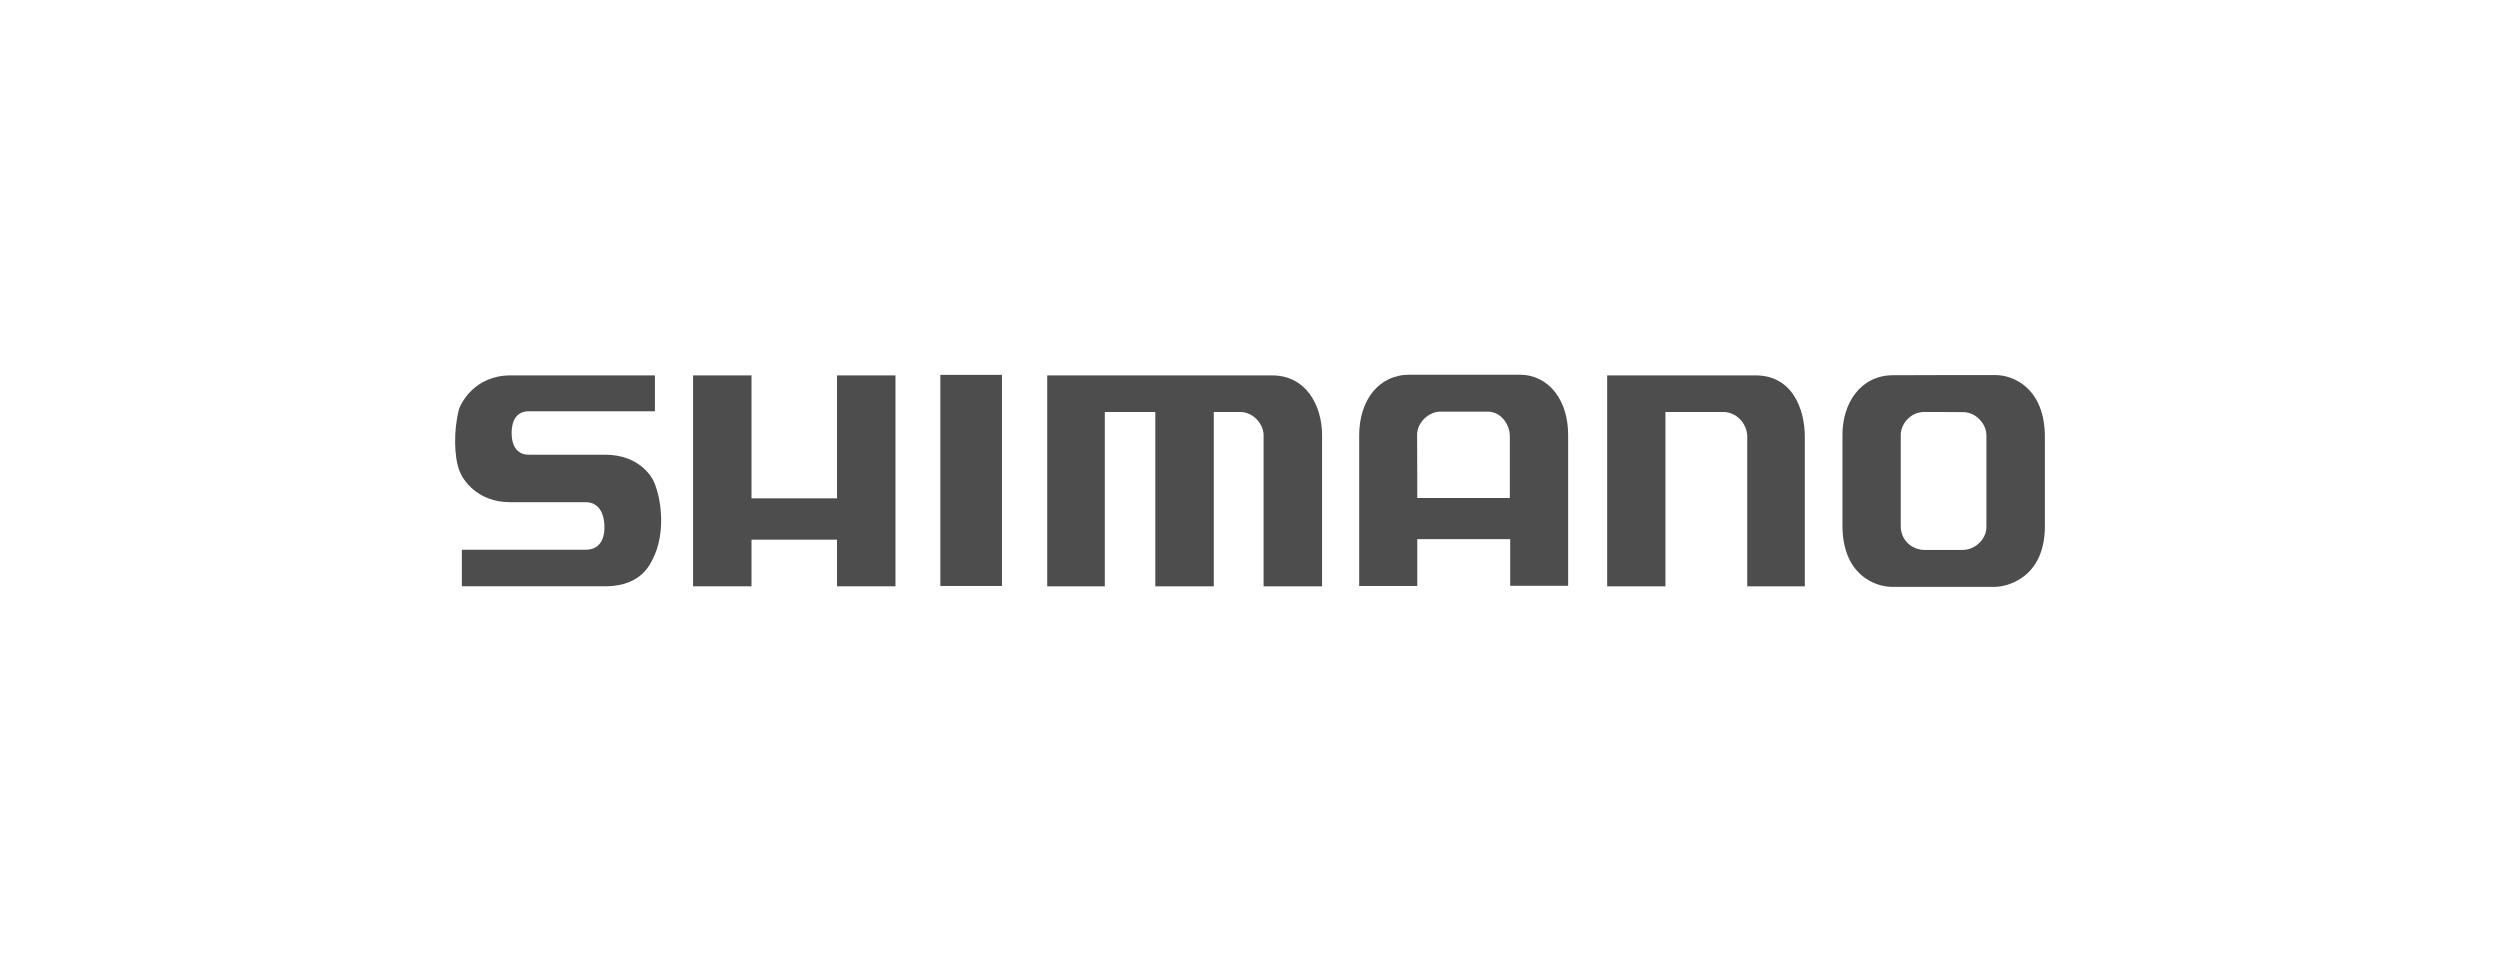
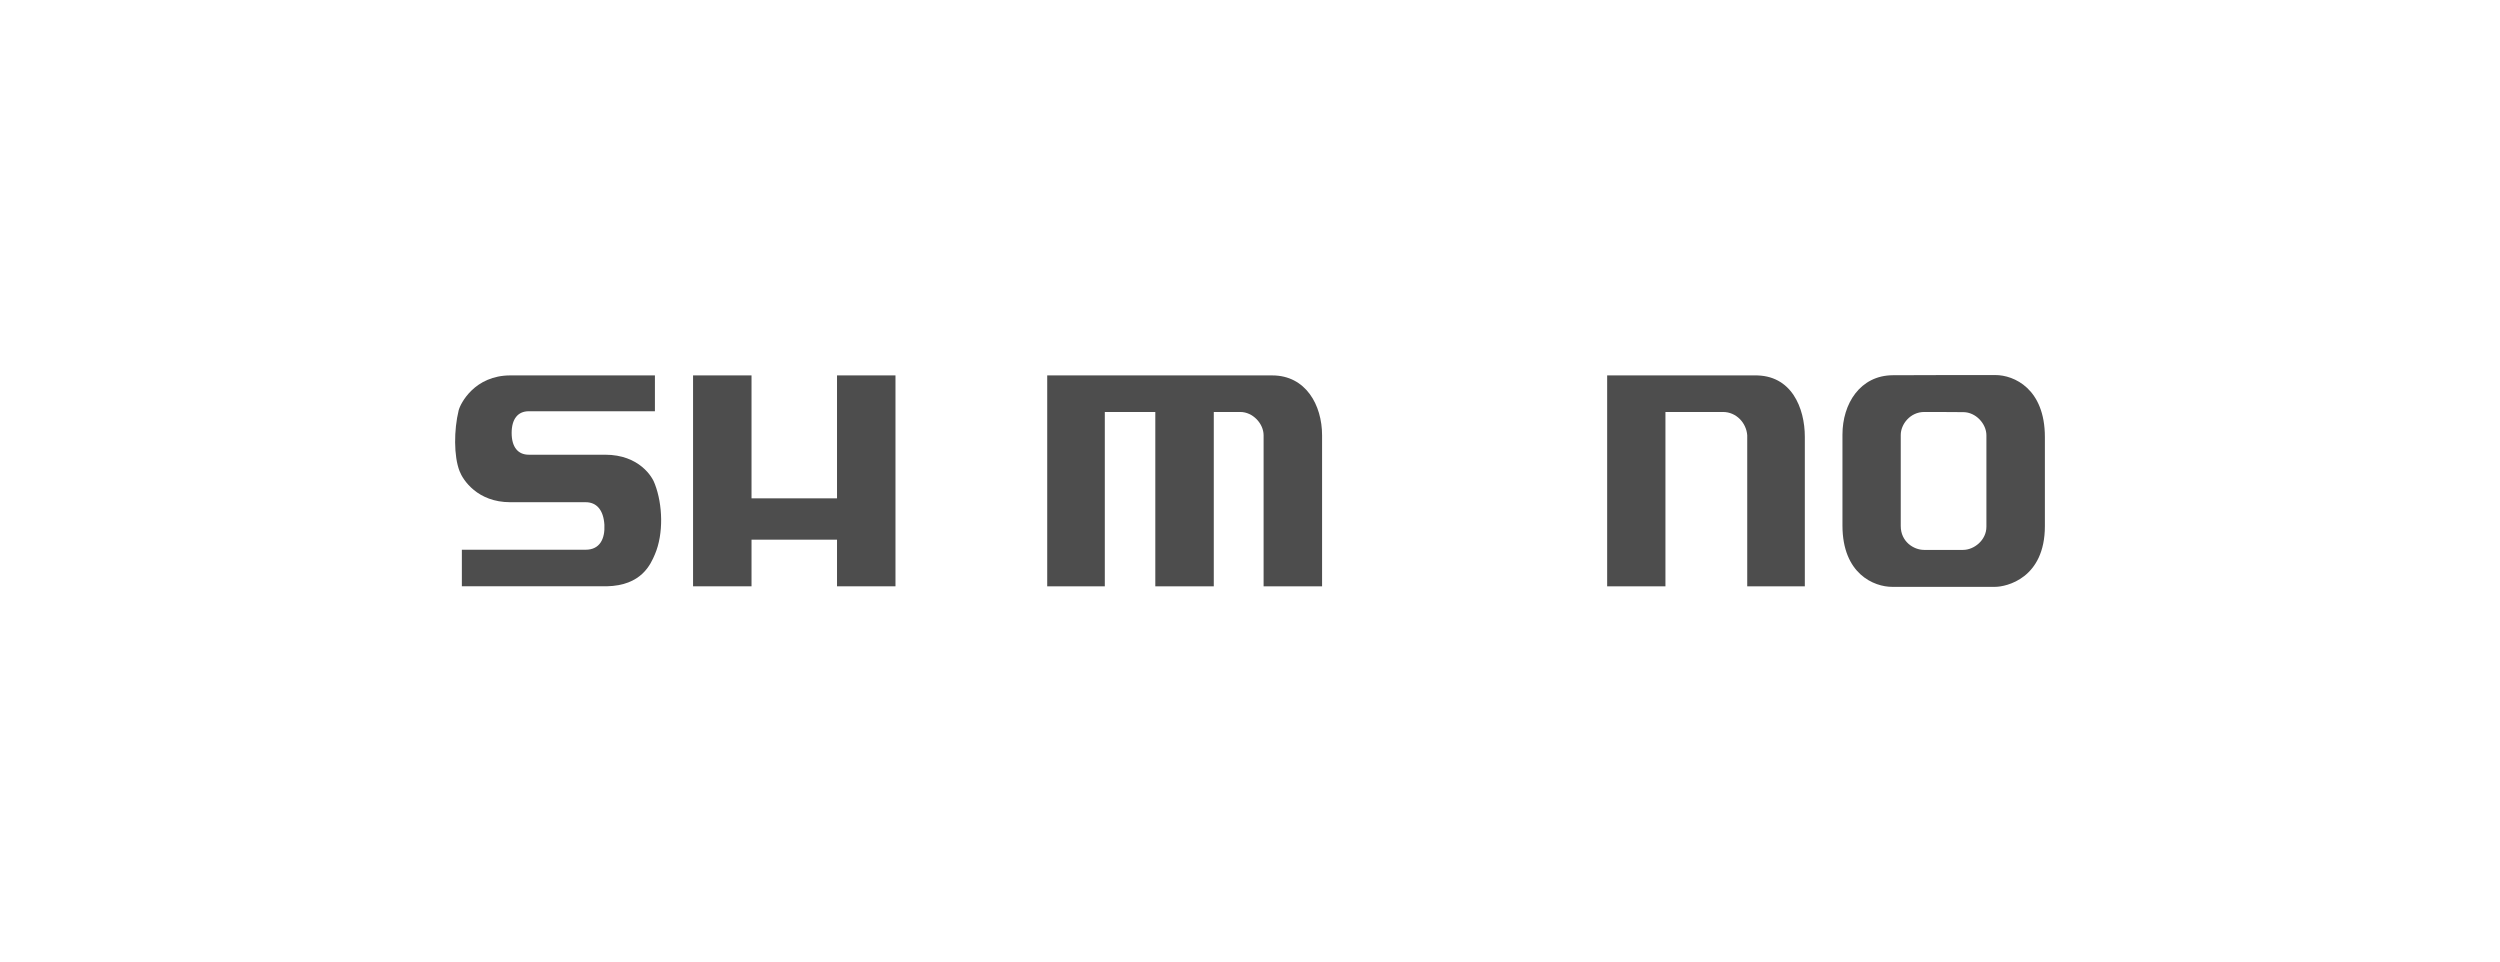
<svg xmlns="http://www.w3.org/2000/svg" version="1.1" id="Vrstva_1" x="0px" y="0px" width="130px" height="50px" viewBox="0 0 130 50" enable-background="new 0 0 130 50" xml:space="preserve">
  <g>
    <g>
      <g>
        <path fill="#4D4D4D" d="M103.762,19.503c0.965,0,2.572,0.707,2.572,3.224c0,1.111,0,3.077,0,4.63     c0,2.719-2.003,3.159-2.591,3.159c-0.551,0-4.437,0-5.354,0c-0.928,0-2.581-0.661-2.581-3.188c0-0.588,0-4.078,0-4.729     c0-1.608,0.919-3.077,2.618-3.087C98.857,19.503,103.192,19.503,103.762,19.503z M100.061,21.423     c-0.735,0-1.222,0.643-1.222,1.193c0,0.561,0,4.372,0,4.74c0,0.808,0.67,1.239,1.212,1.239c0.404,0,1.415,0,2.03,0     c0.569,0,1.212-0.505,1.212-1.203c0-0.707,0-4.17,0-4.758c0-0.597-0.551-1.203-1.203-1.203     C101.429,21.423,100.363,21.423,100.061,21.423z" />
-         <path fill="#4D4D4D" d="M70.677,22.681c-0.01-1.874,1.02-3.196,2.617-3.196c0.754,0,4.997,0,5.723,0     c1.534,0,2.526,1.341,2.526,3.123c0,1.103,0,7.854,0,7.854H78.53v-2.426h-4.832v2.435h-3.021     C70.677,30.47,70.677,23.912,70.677,22.681z M73.698,25.896h4.813c0,0,0-2.691,0-3.205c0.009-0.57-0.423-1.286-1.157-1.286     s-1.883,0-2.453,0c-0.597,0-1.212,0.551-1.212,1.212C73.698,23.287,73.698,25.896,73.698,25.896z" />
        <path fill="#4D4D4D" d="M83.563,30.488h3.04v-9.065c0,0,2.389,0,2.995,0c0.688,0,1.212,0.568,1.258,1.212     c0,0.606,0,7.854,0,7.854h2.995c0,0,0-6.476,0-7.771c0-1.497-0.689-3.243-2.627-3.196c-0.809,0-7.652,0-7.652,0v10.967H83.563z" />
        <path fill="#4D4D4D" d="M54.455,19.521v10.967h2.995v-9.065h2.626v9.065h3.041v-9.065c0,0,0.891,0,1.378,0     c0.652,0,1.212,0.605,1.212,1.212c0,0.644,0,7.854,0,7.854h3.041c0,0,0-6.797,0-7.854c0-1.58-0.854-3.113-2.591-3.113     C65.671,19.521,54.455,19.521,54.455,19.521z" />
        <g>
-           <rect x="48.898" y="19.493" fill="#4D4D4D" width="3.205" height="10.977" />
          <path fill="#4D4D4D" d="M50.506,24.986" />
        </g>
        <polygon fill="#4D4D4D" points="36.039,19.521 36.039,30.488 39.079,30.488 39.079,28.063 43.525,28.063 43.525,30.488      46.565,30.488 46.565,19.521 43.525,19.521 43.525,25.914 39.079,25.914 39.079,19.521    " />
        <path fill="#4D4D4D" d="M34.055,19.521c0,0-6.943,0-7.514,0c-1.864,0-2.6,1.46-2.691,1.818c-0.248,1.02-0.257,2.379,0.047,3.159     c0.174,0.46,0.928,1.617,2.636,1.617c0.523,0,3.398,0,3.923,0c0.568,0,0.927,0.404,0.973,1.176     c0.037,0.726-0.238,1.295-0.973,1.295c-0.689,0-6.439,0-6.439,0v1.901c0,0,6.724,0,7.531,0c1.819-0.036,2.287-1.148,2.508-1.663     c0.459-1.074,0.404-2.59,0-3.646c-0.119-0.367-0.809-1.533-2.59-1.533c-0.523,0-3.361,0-3.969,0c-0.568,0-0.891-0.404-0.891-1.13     s0.322-1.13,0.891-1.13c0.57,0,6.559,0,6.559,0V19.521L34.055,19.521z" />
      </g>
    </g>
  </g>
</svg>